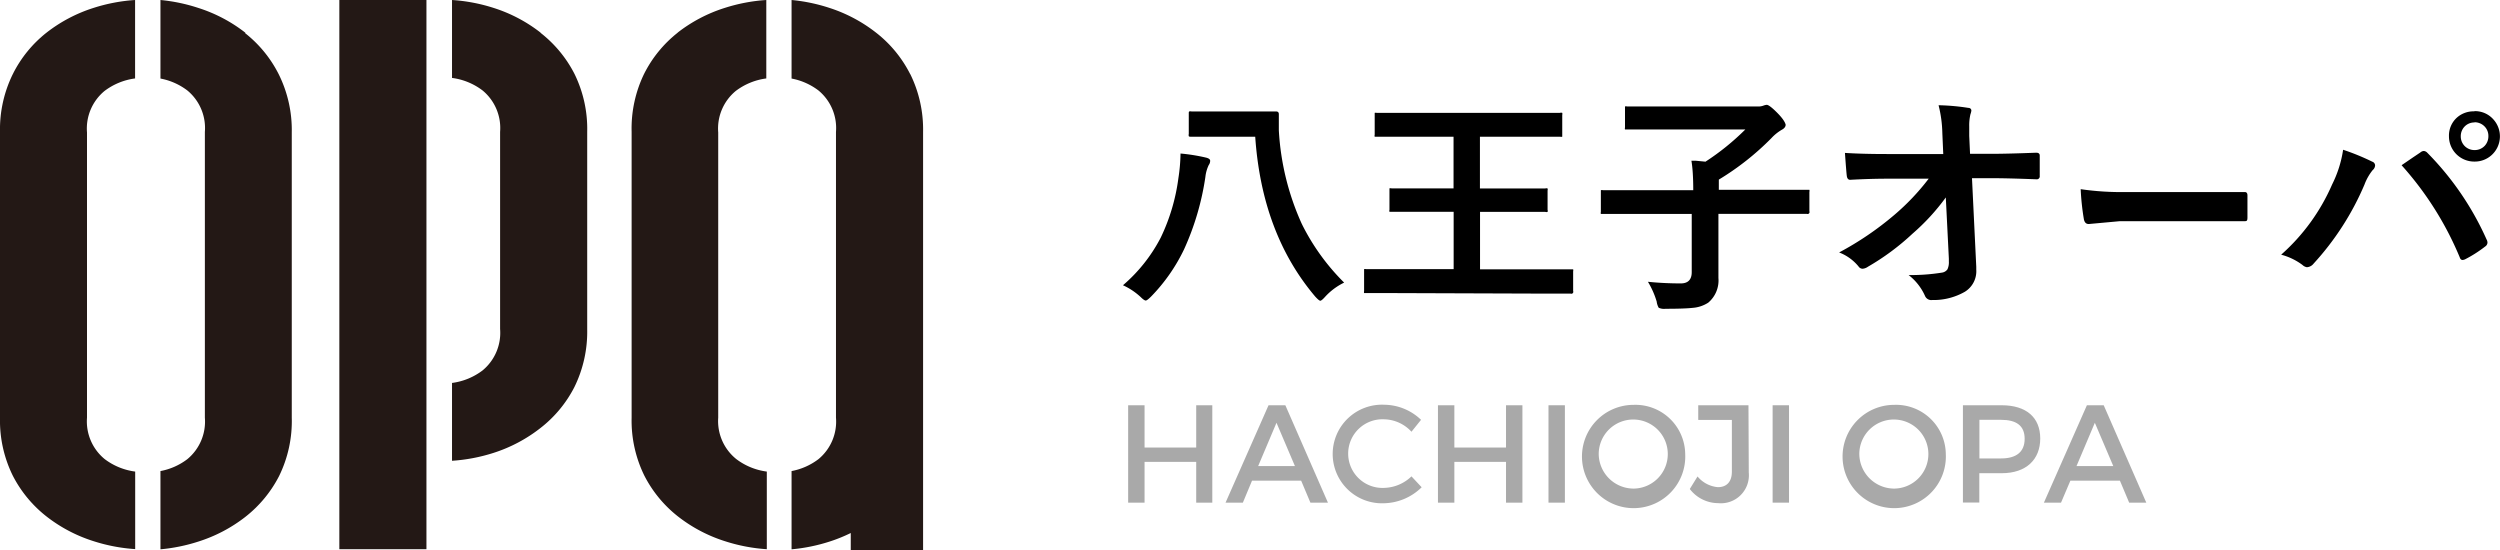
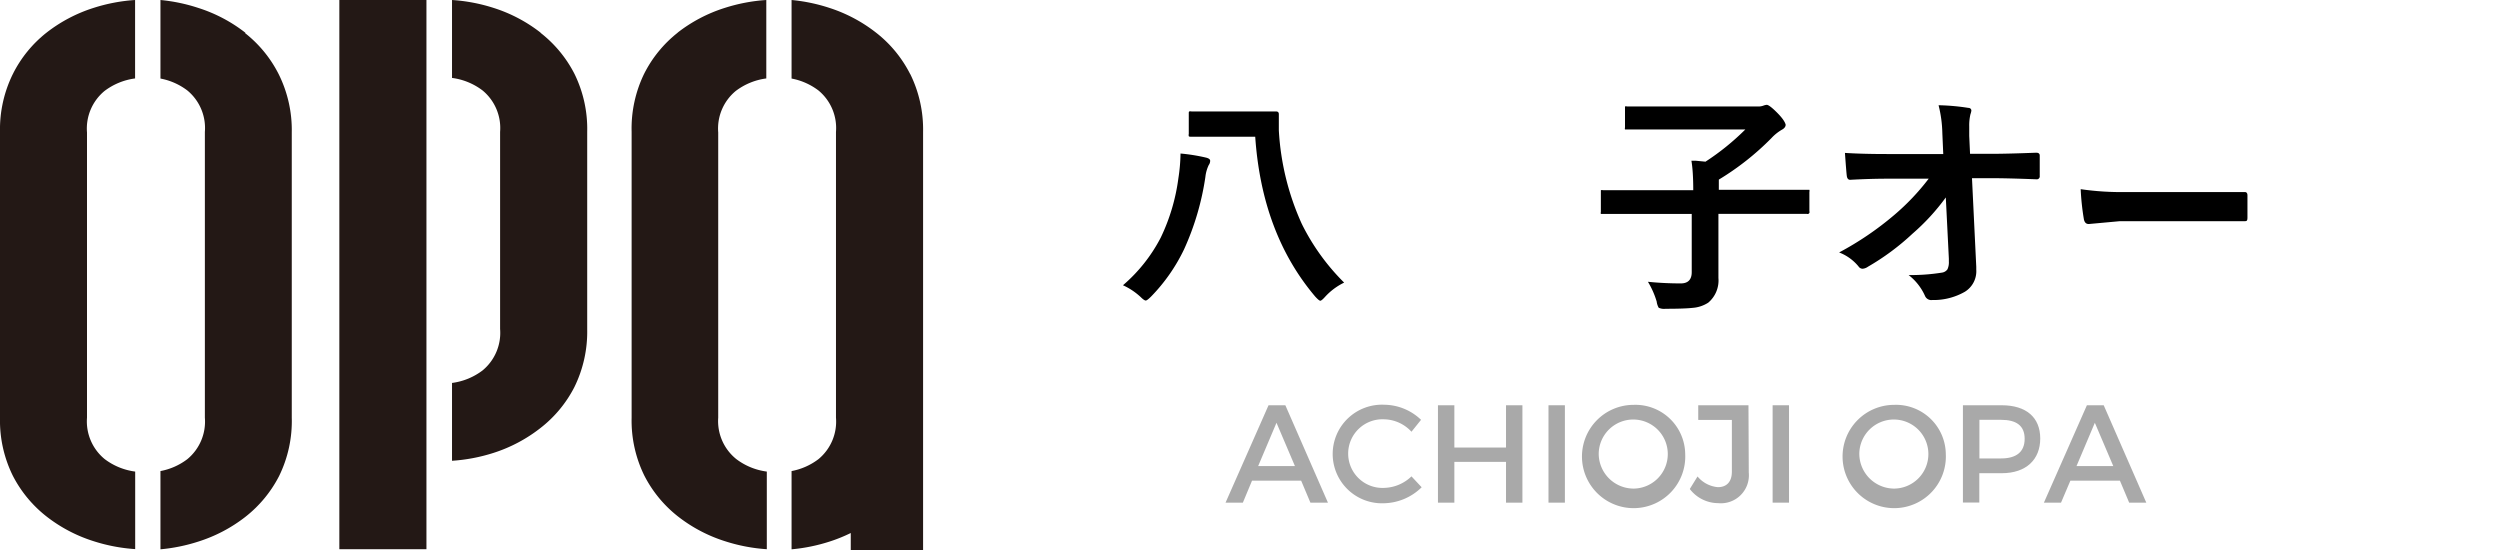
<svg xmlns="http://www.w3.org/2000/svg" viewBox="0 0 245.4 54">
  <defs>
    <style>.cls-1{fill:#a9a9a9;}.cls-2{fill:#231815;}</style>
  </defs>
  <title>logo_2</title>
  <g id="レイヤー_2" data-name="レイヤー 2">
    <g id="レイヤー_1-2" data-name="レイヤー 1">
-       <path class="cls-1" d="M117.42,49.34v-4h-5.07v4h-1.61V39.78h1.61v4.15h5.07V39.78H119v9.56Z" />
      <path class="cls-1" d="M122.9,47.18,122,49.34H120.3l4.22-9.56h1.65l4.18,9.56h-1.72l-.91-2.16Zm2.4-5.68-1.8,4.25h3.61Z" />
      <path class="cls-1" d="M139.49,41.21l-.94,1.17a3.74,3.74,0,0,0-2.66-1.22,3.37,3.37,0,1,0,0,6.73,4,4,0,0,0,2.66-1.13l1,1.07a5.43,5.43,0,0,1-3.7,1.57,4.84,4.84,0,1,1,.05-9.67A5.28,5.28,0,0,1,139.49,41.21Z" />
      <path class="cls-1" d="M147.83,49.34v-4h-5.07v4h-1.61V39.78h1.61v4.15h5.07V39.78h1.61v9.56Z" />
      <path class="cls-1" d="M152,49.34V39.78h1.61v9.56Z" />
      <path class="cls-1" d="M165.42,44.56a5.07,5.07,0,1,1-5.07-4.82A4.89,4.89,0,0,1,165.42,44.56Zm-8.49,0a3.43,3.43,0,0,0,3.44,3.4,3.39,3.39,0,1,0-3.44-3.4Z" />
      <path class="cls-1" d="M171.66,46.39a2.75,2.75,0,0,1-3,3A3.53,3.53,0,0,1,165.87,48l.76-1.23a2.92,2.92,0,0,0,2,1.05c.86,0,1.37-.53,1.37-1.52V41.22h-3.3V39.78h4.93Z" />
      <path class="cls-1" d="M174,49.34V39.78h1.61v9.56Z" />
      <path class="cls-1" d="M191,44.56a5.07,5.07,0,1,1-5.07-4.82A4.89,4.89,0,0,1,191,44.56Zm-8.49,0a3.43,3.43,0,0,0,3.44,3.4,3.39,3.39,0,1,0-3.44-3.4Z" />
      <path class="cls-1" d="M196.49,39.78c2.4,0,3.78,1.19,3.78,3.26s-1.38,3.41-3.78,3.41h-2.2v2.88h-1.61V39.78ZM194.3,45h2.13c1.48,0,2.31-.63,2.31-1.93s-.83-1.86-2.31-1.86H194.3Z" />
      <path class="cls-1" d="M203.23,47.18l-.92,2.16h-1.68l4.22-9.56h1.65l4.18,9.56H209l-.91-2.16Zm2.4-5.68-1.8,4.25h3.61Z" />
      <path class="cls-2" d="M4.56,3.21A12,12,0,0,0,1.26,7.27,12.3,12.3,0,0,0,0,12.94V41A12.24,12.24,0,0,0,1.26,46.7a12.1,12.1,0,0,0,3.31,4,14.69,14.69,0,0,0,4.61,2.42,16.89,16.89,0,0,0,4.09.78V46.29a6.3,6.3,0,0,1-3-1.23A4.78,4.78,0,0,1,8.54,41v-28a4.78,4.78,0,0,1,1.72-4.07,6.31,6.31,0,0,1,3-1.23V0A17,17,0,0,0,9.17.78,14.74,14.74,0,0,0,4.56,3.21" />
      <path class="cls-2" d="M24.08,3.21A14.77,14.77,0,0,0,19.47.78,17,17,0,0,0,15.75,0V7.71a6.27,6.27,0,0,1,2.64,1.17,4.78,4.78,0,0,1,1.72,4.07V41a4.78,4.78,0,0,1-1.72,4.07,6.26,6.26,0,0,1-2.64,1.17v7.68a17,17,0,0,0,3.72-.76,14.72,14.72,0,0,0,4.61-2.42,12.12,12.12,0,0,0,3.31-4A12.24,12.24,0,0,0,28.64,41v-28a12.3,12.3,0,0,0-1.26-5.67,12,12,0,0,0-3.31-4.07" />
      <path class="cls-2" d="M53.07,3.21A14.69,14.69,0,0,0,48.46.78,16.93,16.93,0,0,0,44.37,0V7.65a6.29,6.29,0,0,1,3,1.23,4.78,4.78,0,0,1,1.72,4.07V32.29a4.78,4.78,0,0,1-1.72,4.07,6.31,6.31,0,0,1-3,1.23v7.64a16.94,16.94,0,0,0,4.09-.78A14.75,14.75,0,0,0,53.07,42,12,12,0,0,0,56.38,38a12.3,12.3,0,0,0,1.26-5.67V12.94a12.24,12.24,0,0,0-1.26-5.71,12.1,12.1,0,0,0-3.31-4" />
      <path class="cls-2" d="M66.52,3.21a12,12,0,0,0-3.31,4.07A12.3,12.3,0,0,0,62,12.94V41a12.24,12.24,0,0,0,1.26,5.71,12.1,12.1,0,0,0,3.31,4,14.69,14.69,0,0,0,4.61,2.42,16.9,16.9,0,0,0,4.09.78V46.29a6.3,6.3,0,0,1-3-1.23A4.78,4.78,0,0,1,70.5,41v-28a4.78,4.78,0,0,1,1.72-4.07,6.31,6.31,0,0,1,3-1.23V0a17,17,0,0,0-4.09.78,14.74,14.74,0,0,0-4.61,2.42" />
      <path class="cls-2" d="M89.34,7.27A12,12,0,0,0,86,3.21,14.77,14.77,0,0,0,81.43.78,17,17,0,0,0,77.7,0V7.71a6.27,6.27,0,0,1,2.64,1.17,4.78,4.78,0,0,1,1.72,4.07V41a4.78,4.78,0,0,1-1.72,4.07,6.27,6.27,0,0,1-2.64,1.17v7.68a17,17,0,0,0,3.73-.76,15.21,15.21,0,0,0,2.08-.84V54h7.1V12.94a12.3,12.3,0,0,0-1.26-5.67" />
      <rect class="cls-2" x="33.31" width="8.55" height="53.91" />
      <path d="M110.23,28a15.59,15.59,0,0,0,3.71-4.68,19.18,19.18,0,0,0,1.73-5.82,17.18,17.18,0,0,0,.21-2.43,17.89,17.89,0,0,1,2.54.41c.25.07.37.17.37.3a.71.71,0,0,1-.14.42,3.62,3.62,0,0,0-.33,1.17,26.31,26.31,0,0,1-2.09,7.1A17.35,17.35,0,0,1,113,29.1q-.4.4-.53.4c-.11,0-.28-.12-.51-.35A6.49,6.49,0,0,0,110.23,28Zm13-14.58h-3.86l-2.45,0c-.12,0-.2,0-.23-.06a.42.42,0,0,1,0-.21v-2c0-.12,0-.19.06-.21a.35.35,0,0,1,.2,0l2.45,0h3.4l2.45,0c.19,0,.28.09.28.27q0,1.05,0,1.58a25.6,25.6,0,0,0,2.26,9.2,21.63,21.63,0,0,0,4.15,5.75,6.21,6.21,0,0,0-1.9,1.43q-.32.35-.44.35t-.49-.4Q123.85,22.92,123.21,13.38Z" />
-       <path d="M137,28.77l-2.89,0c-.12,0-.19,0-.21,0a.39.39,0,0,1,0-.2V26.63c0-.12,0-.19,0-.21a.39.39,0,0,1,.2,0l2.89,0h5.7V20.79h-2.87l-3.22,0c-.12,0-.19,0-.21,0a.38.38,0,0,1,0-.2V18.7c0-.12,0-.19,0-.21a.39.39,0,0,1,.2,0l3.22,0h2.87V13.42h-4.4l-3.13,0c-.12,0-.19,0-.21,0a.39.39,0,0,1,0-.2V11.29c0-.12,0-.19,0-.21a.39.39,0,0,1,.2,0l3.13,0h11.73l3.12,0a.35.35,0,0,1,.23,0,.38.38,0,0,1,0,.2v1.93c0,.12,0,.19,0,.21a.42.42,0,0,1-.21,0l-3.12,0h-4.75V18.5h3.22l3.19,0a.36.36,0,0,1,.23,0,.39.39,0,0,1,0,.2v1.89a.34.34,0,0,1,0,.21.37.37,0,0,1-.22,0l-3.19,0h-3.22v5.64h6l2.93,0c.12,0,.19,0,.21,0a.39.39,0,0,1,0,.2v1.93a.19.19,0,0,1-.25.25l-2.93,0Z" />
      <path d="M160.29,21l-2.92,0c-.13,0-.2,0-.23,0a.39.39,0,0,1,0-.2v-1.9c0-.13,0-.2,0-.23a.42.42,0,0,1,.21,0l2.92,0h5.94q0-1.83-.18-2.89l.45,0,.93.09a24.21,24.21,0,0,0,3.91-3.16h-8.4l-3.2,0c-.12,0-.19,0-.21,0a.39.39,0,0,1,0-.2V10.68c0-.13,0-.2,0-.23a.39.39,0,0,1,.2,0l3.2,0h9.81a1.43,1.43,0,0,0,.4-.09,1.2,1.2,0,0,1,.3-.07q.25,0,1,.75t.86,1.2c0,.2-.13.37-.4.51a4.44,4.44,0,0,0-1,.81,26.4,26.4,0,0,1-5.16,4.07v1h5.76l2.92,0c.12,0,.19,0,.21,0a.41.41,0,0,1,0,.21v1.9a.19.19,0,0,1-.25.25l-2.92,0h-5.76v2.63l0,3.66a2.85,2.85,0,0,1-1,2.43,3.26,3.26,0,0,1-1.54.51q-.81.09-2.64.09a1.25,1.25,0,0,1-.68-.1,1.63,1.63,0,0,1-.2-.61,8.29,8.29,0,0,0-.86-1.94q1.59.16,3.22.16,1.09,0,1.08-1.13V21Z" />
      <path d="M191,19.38a21.1,21.1,0,0,1-3.27,3.56,23.75,23.75,0,0,1-4.37,3.24,1.05,1.05,0,0,1-.53.2.49.49,0,0,1-.4-.23,4.61,4.61,0,0,0-1.9-1.37,30.36,30.36,0,0,0,5.39-3.66,22.67,22.67,0,0,0,3.4-3.58l-4,0q-1.71,0-3.71.11-.28,0-.33-.4t-.18-2.24q1.74.11,4.15.11h5.5l-.09-2.06a12.1,12.1,0,0,0-.37-2.73,21.31,21.31,0,0,1,2.92.26c.2,0,.3.13.3.27a1.56,1.56,0,0,1-.09.35,4.79,4.79,0,0,0-.12,1.21q0,.36,0,.92l.08,1.76h2q1.65,0,4.49-.11.35,0,.35.28c0,.33,0,.66,0,1s0,.67,0,1a.29.29,0,0,1-.33.33q-2.84-.11-4.44-.11h-1.88l.42,8.7c0,.09,0,.18,0,.26a2.37,2.37,0,0,1-1.12,2.19,6.18,6.18,0,0,1-3.2.81.67.67,0,0,1-.71-.4A5.31,5.31,0,0,0,187.35,27a19.44,19.44,0,0,0,3.27-.24.8.8,0,0,0,.54-.32,1.62,1.62,0,0,0,.14-.77c0-.11,0-.2,0-.28Z" />
      <path d="M204.24,18.57a27.69,27.69,0,0,0,4.5.28h6.71l2.54,0,2.25,0h.1c.18,0,.27.11.27.33s0,.72,0,1.1,0,.73,0,1.08-.1.35-.29.35h-.08q-3.12,0-4.65,0h-7.5l-3.06.28c-.26,0-.42-.16-.48-.49A24.28,24.28,0,0,1,204.24,18.57Z" />
-       <path d="M223.92,25a19.67,19.67,0,0,0,5-6.89A11.29,11.29,0,0,0,230,14.7a23,23,0,0,1,2.86,1.17.4.4,0,0,1,.28.37.65.65,0,0,1-.24.46,5.1,5.1,0,0,0-.8,1.41,27.18,27.18,0,0,1-5,7.77.9.9,0,0,1-.66.35A.84.84,0,0,1,226,26,6.11,6.11,0,0,0,223.92,25Zm11.83-8.79,1.14-.78.7-.47a.56.56,0,0,1,.33-.14.54.54,0,0,1,.35.18,28.71,28.71,0,0,1,5.81,8.5.65.65,0,0,1,.09.33.48.48,0,0,1-.23.37A12.44,12.44,0,0,1,242,25.44a.69.69,0,0,1-.27.08c-.14,0-.23-.09-.29-.28A31.74,31.74,0,0,0,235.75,16.23Zm7.14-5.3a2.4,2.4,0,0,1,1.86.81,2.48,2.48,0,0,1-.18,3.51,2.45,2.45,0,0,1-1.68.63,2.48,2.48,0,0,1-2.5-2.49,2.37,2.37,0,0,1,.82-1.86A2.46,2.46,0,0,1,242.89,10.93Zm0,1.11a1.32,1.32,0,0,0-1,.44,1.36,1.36,0,0,0-.34.93,1.33,1.33,0,0,0,.44,1,1.35,1.35,0,0,0,.93.34,1.33,1.33,0,0,0,1-.44,1.37,1.37,0,0,0,.34-.94,1.32,1.32,0,0,0-.44-1A1.37,1.37,0,0,0,242.89,12Z" />
    </g>
  </g>
</svg>